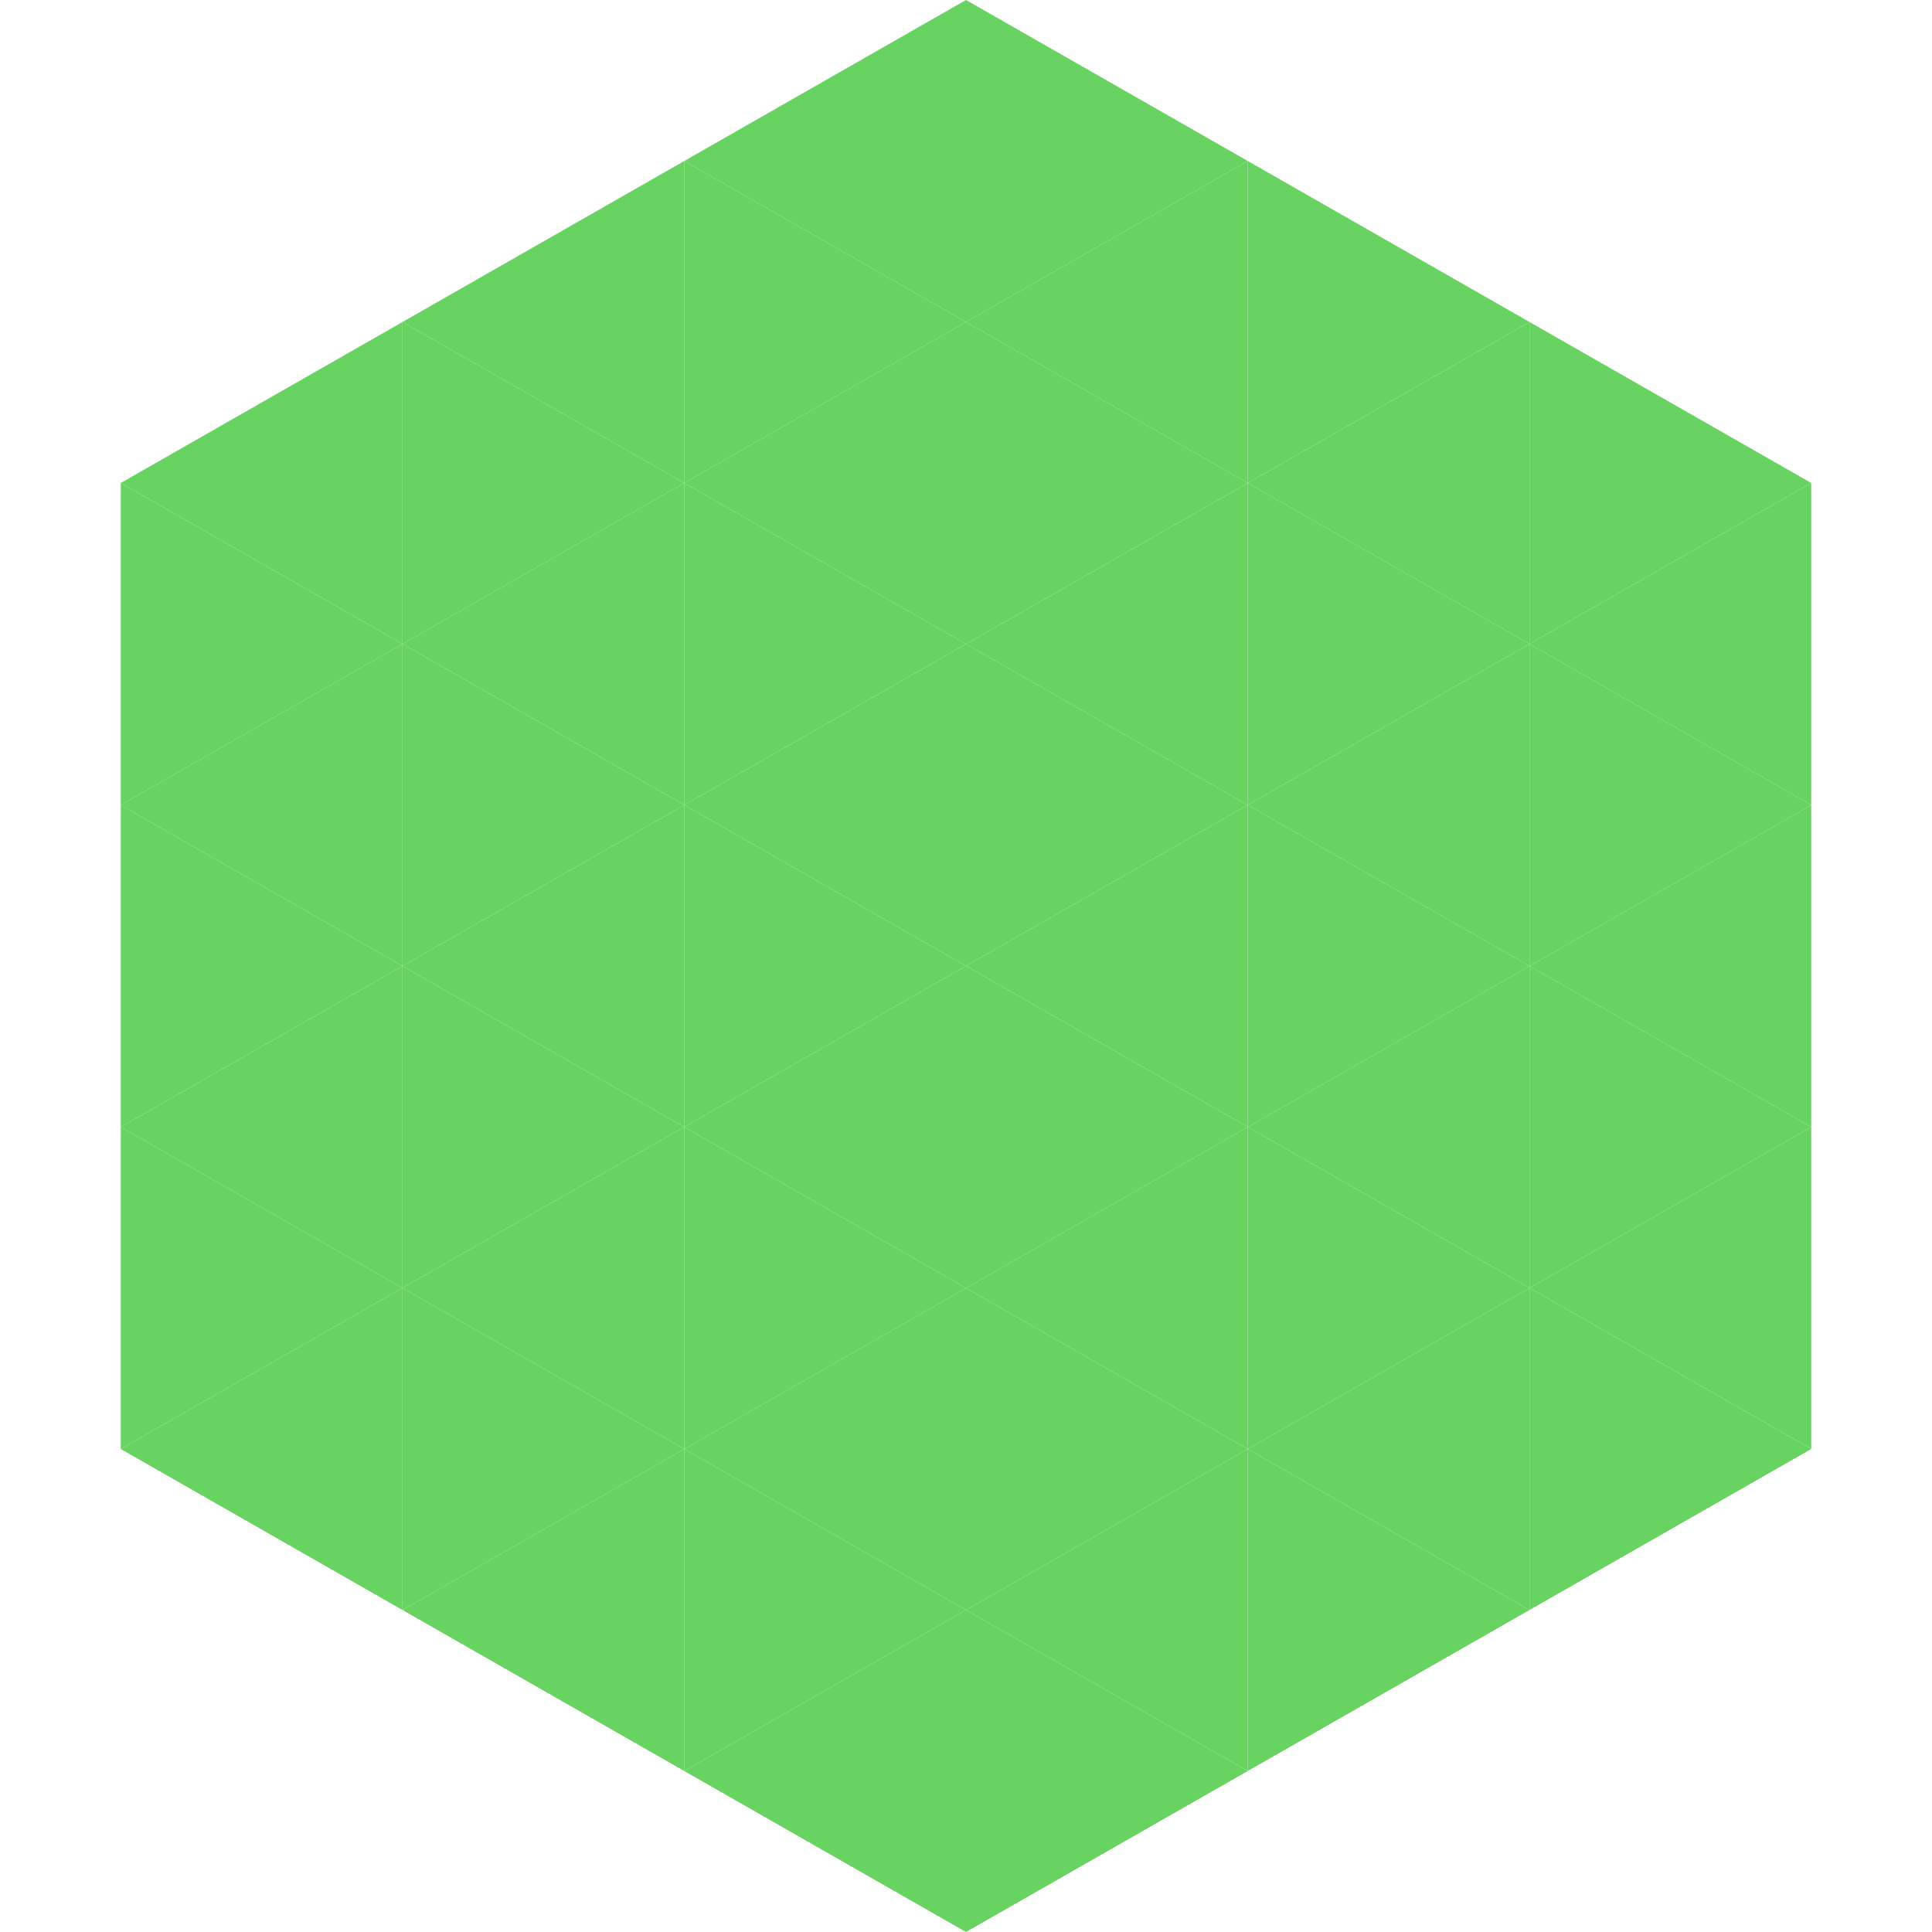
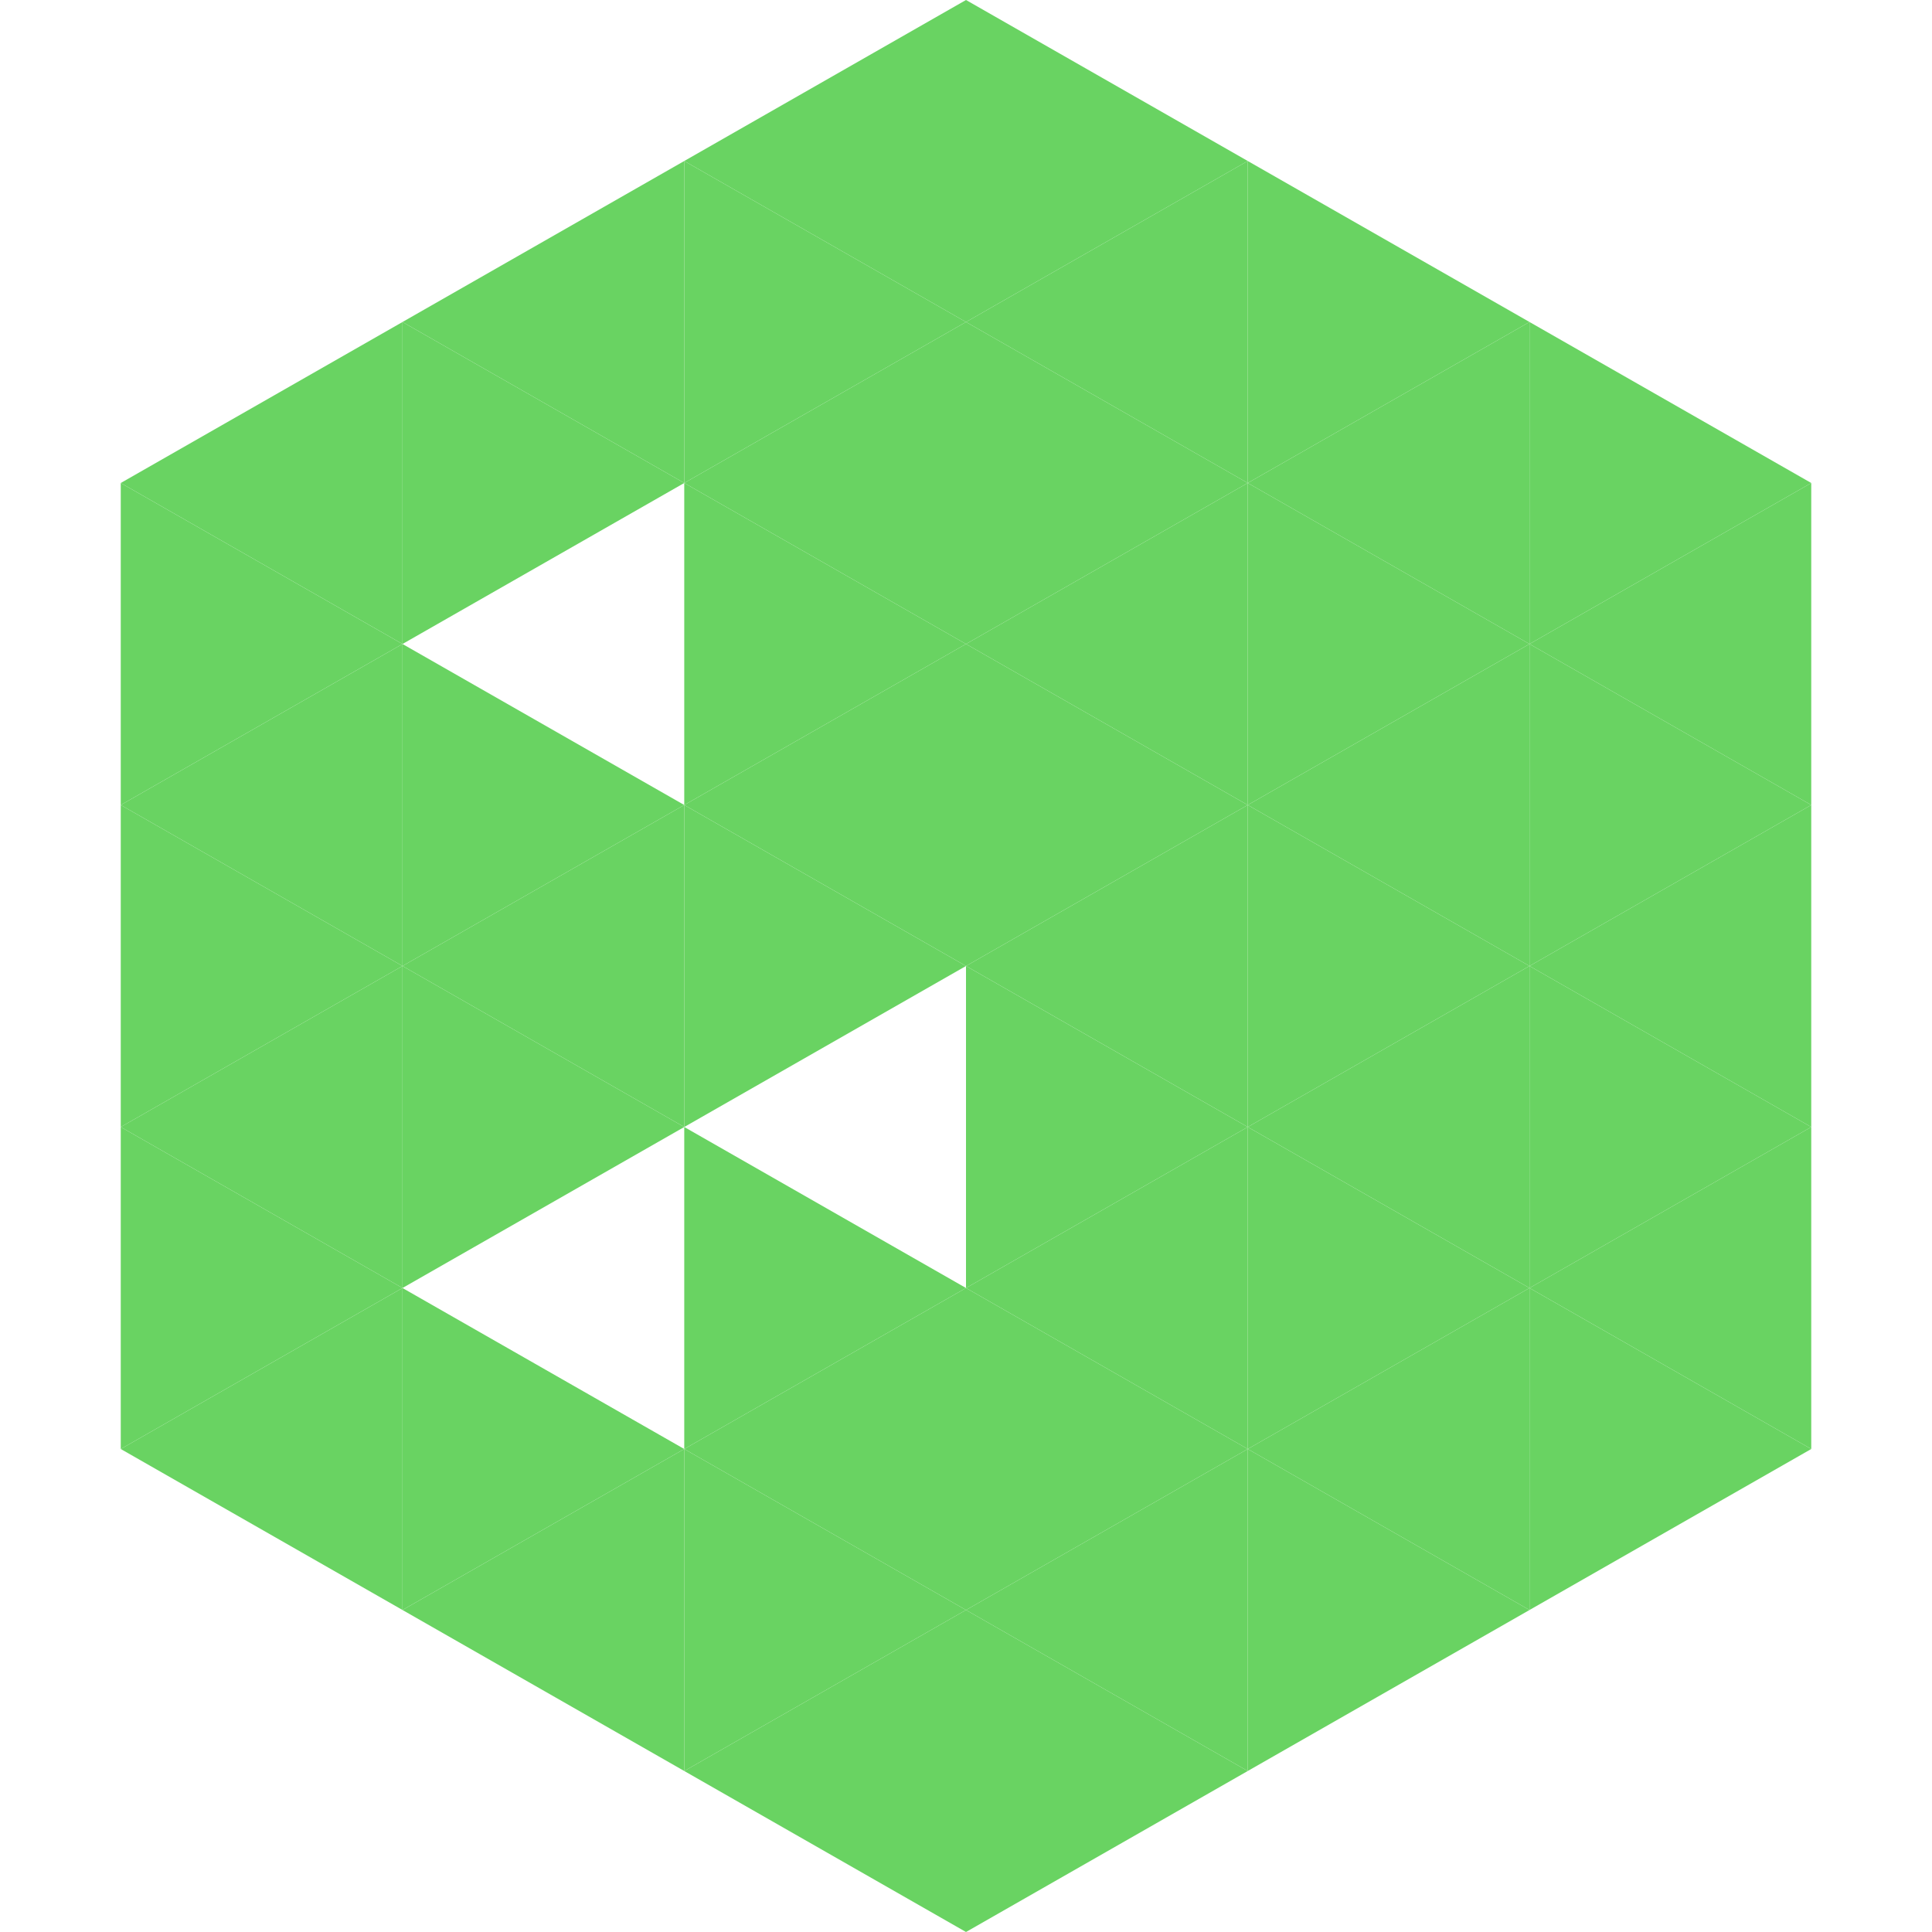
<svg xmlns="http://www.w3.org/2000/svg" width="240" height="240">
  <polygon points="50,40 15,60 50,80" style="fill:rgb(105,211,98)" />
  <polygon points="190,40 225,60 190,80" style="fill:rgb(105,211,98)" />
  <polygon points="15,60 50,80 15,100" style="fill:rgb(105,211,98)" />
  <polygon points="225,60 190,80 225,100" style="fill:rgb(105,211,98)" />
  <polygon points="50,80 15,100 50,120" style="fill:rgb(105,211,98)" />
  <polygon points="190,80 225,100 190,120" style="fill:rgb(105,211,98)" />
  <polygon points="15,100 50,120 15,140" style="fill:rgb(105,211,98)" />
  <polygon points="225,100 190,120 225,140" style="fill:rgb(105,211,98)" />
  <polygon points="50,120 15,140 50,160" style="fill:rgb(105,211,98)" />
  <polygon points="190,120 225,140 190,160" style="fill:rgb(105,211,98)" />
  <polygon points="15,140 50,160 15,180" style="fill:rgb(105,211,98)" />
  <polygon points="225,140 190,160 225,180" style="fill:rgb(105,211,98)" />
  <polygon points="50,160 15,180 50,200" style="fill:rgb(105,211,98)" />
  <polygon points="190,160 225,180 190,200" style="fill:rgb(105,211,98)" />
  <polygon points="15,180 50,200 15,220" style="fill:rgb(255,255,255); fill-opacity:0" />
  <polygon points="225,180 190,200 225,220" style="fill:rgb(255,255,255); fill-opacity:0" />
  <polygon points="50,0 85,20 50,40" style="fill:rgb(255,255,255); fill-opacity:0" />
  <polygon points="190,0 155,20 190,40" style="fill:rgb(255,255,255); fill-opacity:0" />
  <polygon points="85,20 50,40 85,60" style="fill:rgb(105,211,98)" />
  <polygon points="155,20 190,40 155,60" style="fill:rgb(105,211,98)" />
  <polygon points="50,40 85,60 50,80" style="fill:rgb(105,211,98)" />
  <polygon points="190,40 155,60 190,80" style="fill:rgb(105,211,98)" />
-   <polygon points="85,60 50,80 85,100" style="fill:rgb(105,211,98)" />
  <polygon points="155,60 190,80 155,100" style="fill:rgb(105,211,98)" />
  <polygon points="50,80 85,100 50,120" style="fill:rgb(105,211,98)" />
  <polygon points="190,80 155,100 190,120" style="fill:rgb(105,211,98)" />
  <polygon points="85,100 50,120 85,140" style="fill:rgb(105,211,98)" />
  <polygon points="155,100 190,120 155,140" style="fill:rgb(105,211,98)" />
  <polygon points="50,120 85,140 50,160" style="fill:rgb(105,211,98)" />
  <polygon points="190,120 155,140 190,160" style="fill:rgb(105,211,98)" />
-   <polygon points="85,140 50,160 85,180" style="fill:rgb(105,211,98)" />
  <polygon points="155,140 190,160 155,180" style="fill:rgb(105,211,98)" />
  <polygon points="50,160 85,180 50,200" style="fill:rgb(105,211,98)" />
  <polygon points="190,160 155,180 190,200" style="fill:rgb(105,211,98)" />
  <polygon points="85,180 50,200 85,220" style="fill:rgb(105,211,98)" />
  <polygon points="155,180 190,200 155,220" style="fill:rgb(105,211,98)" />
  <polygon points="120,0 85,20 120,40" style="fill:rgb(105,211,98)" />
  <polygon points="120,0 155,20 120,40" style="fill:rgb(105,211,98)" />
  <polygon points="85,20 120,40 85,60" style="fill:rgb(105,211,98)" />
  <polygon points="155,20 120,40 155,60" style="fill:rgb(105,211,98)" />
  <polygon points="120,40 85,60 120,80" style="fill:rgb(105,211,98)" />
  <polygon points="120,40 155,60 120,80" style="fill:rgb(105,211,98)" />
  <polygon points="85,60 120,80 85,100" style="fill:rgb(105,211,98)" />
  <polygon points="155,60 120,80 155,100" style="fill:rgb(105,211,98)" />
  <polygon points="120,80 85,100 120,120" style="fill:rgb(105,211,98)" />
  <polygon points="120,80 155,100 120,120" style="fill:rgb(105,211,98)" />
  <polygon points="85,100 120,120 85,140" style="fill:rgb(105,211,98)" />
  <polygon points="155,100 120,120 155,140" style="fill:rgb(105,211,98)" />
-   <polygon points="120,120 85,140 120,160" style="fill:rgb(105,211,98)" />
  <polygon points="120,120 155,140 120,160" style="fill:rgb(105,211,98)" />
  <polygon points="85,140 120,160 85,180" style="fill:rgb(105,211,98)" />
  <polygon points="155,140 120,160 155,180" style="fill:rgb(105,211,98)" />
  <polygon points="120,160 85,180 120,200" style="fill:rgb(105,211,98)" />
  <polygon points="120,160 155,180 120,200" style="fill:rgb(105,211,98)" />
  <polygon points="85,180 120,200 85,220" style="fill:rgb(105,211,98)" />
  <polygon points="155,180 120,200 155,220" style="fill:rgb(105,211,98)" />
  <polygon points="120,200 85,220 120,240" style="fill:rgb(105,211,98)" />
  <polygon points="120,200 155,220 120,240" style="fill:rgb(105,211,98)" />
  <polygon points="85,220 120,240 85,260" style="fill:rgb(255,255,255); fill-opacity:0" />
  <polygon points="155,220 120,240 155,260" style="fill:rgb(255,255,255); fill-opacity:0" />
</svg>